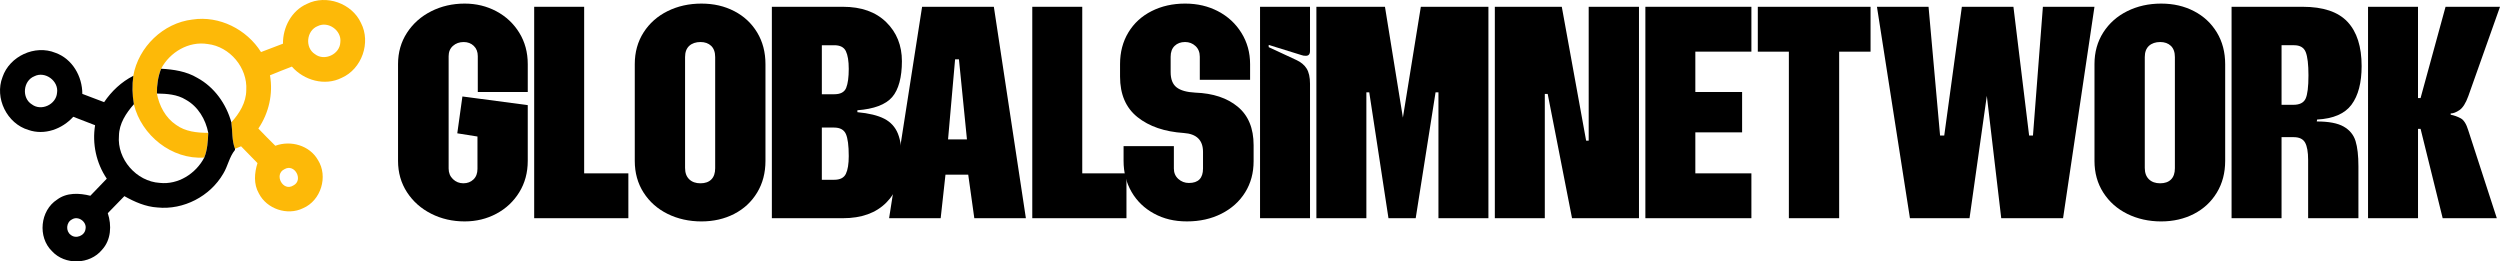
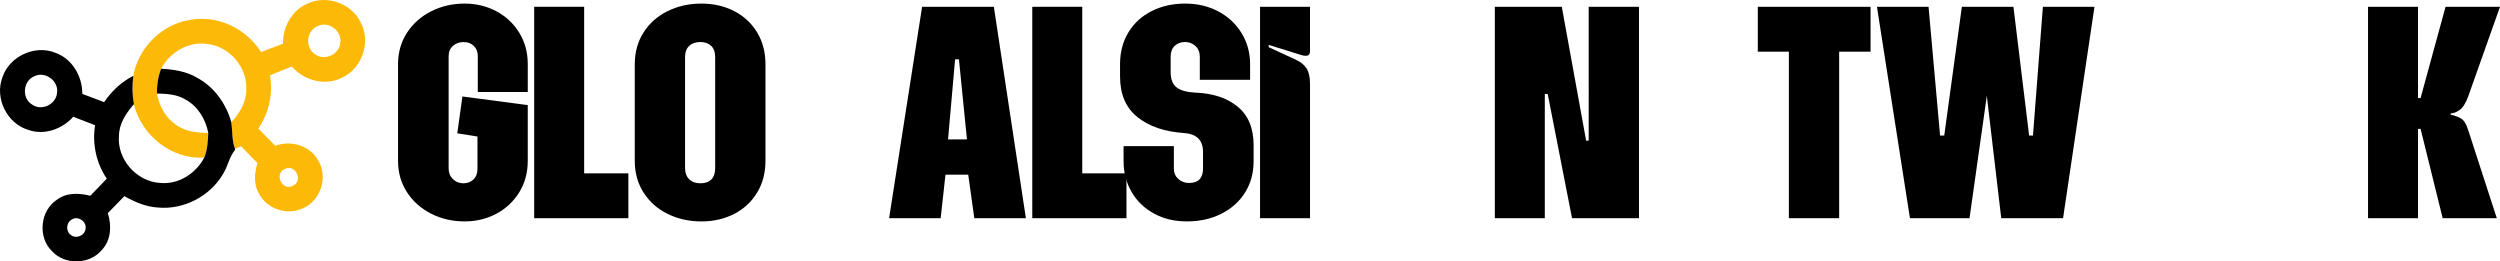
<svg xmlns="http://www.w3.org/2000/svg" id="Layer_2" data-name="Layer 2" width="2254.23" height="235.69" viewBox="0 0 2254.23 235.69">
  <defs>
    <style> .cls-1 { fill: #fdb908; } </style>
  </defs>
  <g id="Layer_1-2" data-name="Layer 1">
    <g>
      <path class="cls-1" d="m276.76,3.5c17.42-8.71,40.57-.5,48.71,17.15,9.19,17.67.8,41.58-17.45,49.56-15.17,7.59-33.94,2.28-44.84-10.17-6.59,2.58-13.2,5.11-19.73,7.85,2.92,16.69-1,34.03-10.49,48.01,5.04,5.22,10.1,10.45,15.3,15.53,13.84-5.15,30.9-.36,38.38,12.77,9.49,14.8,2.78,36.67-13.39,43.54-14.14,6.96-32.8.64-39.86-13.41-4.81-8.35-4.01-18.38-1.21-27.25-4.9-5.09-9.85-10.13-14.8-15.17-1.37.57-4.11,1.69-5.5,2.26-2.96-7.62-2.19-15.87-3.31-23.83,7.32-8.03,13.46-17.9,13.5-29.1,1.28-20.11-14.8-39.25-34.78-41.55-17.1-2.78-34.12,7.32-42.03,22.28-2.78,7.12-3.9,14.76-3.79,22.37,2.12,11.08,7.73,21.83,17.29,28.23,8.32,6.11,18.97,7.21,29.01,7.21-.36,7.53-.73,15.23-3.6,22.28-29.24,2.01-56.7-20.02-63.47-48.1-1.53-8.44-1.66-17.08-.52-25.59,4.63-26.02,27.07-47.76,53.43-50.77,24.17-3.67,48.92,8.87,61.76,29.33,6.59-2.53,13.18-5.09,19.8-7.55-.16-14.8,7.73-29.76,21.57-35.87m9.78,20c-10.19,3.97-11.79,19.43-2.53,25.29,8.58,6.68,22.56.07,22.9-10.76,1.32-10.49-10.86-19.25-20.37-14.53m-30.04,129.06c-9.76,4.63-1.35,20.59,8.03,14.66,9.42-4.7,1.23-20.21-8.03-14.66h0Z" />
      <path d="m2.27,69.48c6.36-18.81,29.26-29.4,47.69-21.87,15.26,5.41,24.31,21.26,24.27,37.04,6.57,2.44,13.11,4.97,19.66,7.46,6.7-9.92,15.6-18.29,26.32-23.74-1.14,8.51-1,17.15.52,25.59-7.02,7.98-13.32,17.42-13.48,28.46-1.85,21.05,15.74,41.21,36.76,42.49,16.65,1.85,32.59-8.35,40.18-22.85,2.87-7.05,3.24-14.76,3.6-22.28-2.37-12.13-9.19-23.74-20.23-29.85-7.78-4.88-17.15-5.41-26.07-5.59-.11-7.62,1-15.26,3.79-22.37,11.24.62,22.76,2.33,32.59,8.21,15.35,8.32,26.14,23.47,30.72,40.16,1.12,7.96.34,16.22,3.31,23.83l-.02,1.05c-5.18,6.29-6.41,14.62-10.63,21.44-11.81,20.37-35.81,32.82-59.3,30.42-10.67-.66-20.62-5.04-29.81-10.22-5.02,5.09-10.01,10.19-14.96,15.35,3.63,11.04,3.01,24.15-5.2,33.02-10.97,13.43-33.46,14.03-45.13,1.23-13.05-12.68-10.7-36.6,4.61-46.46,8.67-6.52,20-6,29.99-3.49,4.9-5.18,9.88-10.26,14.82-15.39-9.51-14.09-13.25-31.43-10.54-48.21-6.57-2.55-13.11-5.09-19.68-7.62-9.97,11.06-25.91,16.92-40.37,11.9-19.43-5.68-30.81-28.85-23.42-47.71m28.67-.71c-10.19,4.06-11.56,19.68-2.17,25.38,8.44,6.34,21.8.07,22.65-10.38,1.76-10.7-10.76-19.98-20.48-15.01m33.78,129.17c-5.06,2.65-5.61,10.47-.98,13.82,4.63,3.99,12.68.78,13.36-5.27,1.39-6.55-6.7-12.32-12.38-8.55h0Z" />
    </g>
    <g>
      <path d="m388.81,192.71c-9.15-4.62-16.42-11.07-21.81-19.35-5.39-8.28-8.09-17.71-8.09-28.31V57.83c0-10.59,2.69-20.02,8.09-28.31,5.39-8.28,12.66-14.73,21.81-19.35,9.14-4.62,19.21-6.93,30.18-6.93,10.4,0,19.93,2.31,28.59,6.93,8.67,4.62,15.55,11.08,20.65,19.35,5.1,8.28,7.65,17.72,7.65,28.31v25.13h-45.06v-32.35c0-3.85-1.21-6.93-3.61-9.24-2.41-2.31-5.44-3.47-9.1-3.47-3.85,0-7.08,1.16-9.68,3.47-2.6,2.31-3.9,5.39-3.9,9.24v101.38c0,3.85,1.3,7.03,3.9,9.53,2.6,2.5,5.73,3.75,9.39,3.75s6.69-1.16,9.1-3.47c2.41-2.31,3.61-5.49,3.61-9.53v-29.17l-18.2-2.89,4.62-33.22,58.92,7.8v50.26c0,10.59-2.55,20.03-7.65,28.31-5.1,8.28-11.99,14.73-20.65,19.35-8.67,4.62-18.2,6.93-28.59,6.93-10.98,0-21.04-2.31-30.18-6.93Z" />
      <path d="m481.67,6.12h45.06v150.19h39.86v40.44h-84.92V6.12Z" />
      <path d="m601.97,192.86c-9.15-4.52-16.37-10.93-21.66-19.21-5.3-8.28-7.94-17.81-7.94-28.59V57.83c0-10.78,2.65-20.31,7.94-28.59,5.29-8.28,12.51-14.68,21.66-19.21,9.14-4.52,19.3-6.79,30.47-6.79s20.84,2.27,29.61,6.79c8.76,4.53,15.64,10.93,20.65,19.21,5,8.28,7.51,17.81,7.51,28.59v87.23c0,10.79-2.5,20.32-7.51,28.59-5.01,8.28-11.89,14.69-20.65,19.21-8.76,4.52-18.63,6.79-29.61,6.79s-21.33-2.27-30.47-6.79Zm19.5-31.19c2.5,2.41,5.87,3.61,10.11,3.61s7.51-1.16,9.82-3.47c2.31-2.31,3.47-5.68,3.47-10.11V51.47c0-4.43-1.21-7.8-3.61-10.11-2.41-2.31-5.63-3.47-9.68-3.47s-7.61,1.16-10.11,3.47c-2.5,2.31-3.75,5.68-3.75,10.11v99.94c0,4.43,1.25,7.85,3.75,10.25Z" />
-       <path d="m799.1,19.99c9.43,9.24,14.15,20.99,14.15,35.24s-2.94,25.61-8.81,32.35c-5.88,6.74-16.32,10.69-31.34,11.84v1.73c10.4.97,18.49,2.94,24.26,5.92,5.78,2.99,9.87,7.46,12.28,13.43,2.41,5.97,3.61,14.25,3.61,24.84,0,15.41-4.67,27.83-14.01,37.26-9.34,9.44-22.38,14.15-39.14,14.15h-64.12V6.12h64.12c16.56,0,29.56,4.62,38.99,13.86Zm-46.79,64.99c5.58,0,9.14-1.92,10.69-5.78,1.54-3.85,2.31-9.53,2.31-17.04,0-7.12-.87-12.47-2.6-16.03-1.73-3.56-5.2-5.34-10.4-5.34h-11.26v44.19h11.26Zm0,77.12c5.2,0,8.67-1.78,10.4-5.34,1.73-3.56,2.6-8.9,2.6-16.03,0-9.43-.87-16.08-2.6-19.93-1.73-3.85-5.3-5.78-10.69-5.78h-10.98v47.08h11.26Z" />
      <path d="m831.45,6.12h64.7l28.88,190.63h-46.5l-5.49-39.28h-20.51l-4.33,39.28h-46.5l29.75-190.63Zm40.44,119.58l-7.22-72.21h-3.47l-6.35,72.21h17.04Z" />
      <path d="m930.8,6.12h45.06v150.19h39.86v40.44h-84.92V6.12Z" />
      <path d="m1040.56,192.57c-8.67-4.72-15.41-11.21-20.22-19.5-4.82-8.28-7.22-17.62-7.22-28.02v-13.29h45.35v20.22c0,3.85,1.35,6.98,4.04,9.39,2.69,2.41,5.87,3.61,9.53,3.61,8.47,0,12.71-4.33,12.71-13v-15.02c0-10.59-5.78-16.27-17.33-17.04-17.33-1.16-31.24-5.92-41.74-14.3-10.5-8.38-15.74-20.55-15.74-36.54v-11.26c0-10.78,2.5-20.31,7.51-28.59,5-8.28,11.99-14.68,20.94-19.21,8.95-4.52,19.01-6.79,30.18-6.79s20.89,2.31,29.75,6.93c8.85,4.62,15.89,11.12,21.08,19.5,5.2,8.38,7.8,17.76,7.8,28.16v14.15h-45.35v-20.8c0-4.04-1.3-7.27-3.9-9.68-2.6-2.41-5.73-3.61-9.39-3.61-3.85,0-6.98,1.16-9.39,3.47-2.41,2.31-3.61,5.59-3.61,9.82v13.86c0,6.35,1.78,10.93,5.34,13.72,3.56,2.79,9.19,4.38,16.9,4.77,15.98.58,28.74,4.82,38.27,12.71,9.53,7.9,14.3,19.45,14.3,34.66v14.44c0,10.59-2.55,19.98-7.65,28.16-5.1,8.19-12.23,14.59-21.37,19.21-9.15,4.62-19.5,6.93-31.05,6.93s-21.08-2.36-29.75-7.08Z" />
      <path d="m1136.16,6.12h45.06v39.86c0,2.89-1.25,4.33-3.75,4.33-1.54,0-2.79-.19-3.75-.58l-29.75-9.24v2.02l24.84,11.55c4.23,1.93,7.37,4.53,9.39,7.8,2.02,3.28,3.03,7.8,3.03,13.58v121.31h-45.06V6.12Z" />
-       <path d="m1187,6.12h61.81l16.17,99.94,16.17-99.94h60.94v190.63h-45.06v-113.51h-2.6l-17.91,113.51h-24.55l-17.33-113.51h-2.6v113.51h-45.06V6.12Z" />
      <path d="m1347.88,6.12h60.37l21.95,120.73h2.31V6.12h45.35v190.63h-60.37l-21.95-112.07h-2.6v112.07h-45.06V6.12Z" />
-       <path d="m1483.62,6.12h95.6v40.44h-50.55v36.39h42.17v36.39h-42.17v36.97h50.55v40.44h-95.6V6.12Z" />
      <path d="m1613.02,46.56h-28.02V6.12h101.67v40.44h-28.31v150.19h-45.35V46.56Z" />
      <path d="m1692.45,6.12h46.5l10.4,116.11h3.75l15.89-116.11h46.5l14.15,116.11h3.47l8.95-116.11h46.5l-28.31,190.63h-55.75l-13-110.33-15.6,110.33h-53.72l-29.75-190.63Z" />
-       <path d="m1918.18,192.86c-9.15-4.52-16.37-10.93-21.66-19.21-5.3-8.28-7.94-17.81-7.94-28.59V57.83c0-10.78,2.64-20.31,7.94-28.59,5.29-8.28,12.51-14.68,21.66-19.21,9.14-4.52,19.3-6.79,30.47-6.79s20.84,2.27,29.61,6.79c8.76,4.53,15.64,10.93,20.65,19.21,5,8.28,7.51,17.81,7.51,28.59v87.23c0,10.79-2.5,20.32-7.51,28.59-5.01,8.28-11.89,14.69-20.65,19.21-8.76,4.52-18.63,6.79-29.61,6.79s-21.33-2.27-30.47-6.79Zm19.5-31.19c2.5,2.41,5.87,3.61,10.11,3.61s7.51-1.16,9.82-3.47c2.31-2.31,3.47-5.68,3.47-10.11V51.47c0-4.43-1.21-7.8-3.61-10.11-2.41-2.31-5.63-3.47-9.68-3.47s-7.61,1.16-10.11,3.47c-2.5,2.31-3.75,5.68-3.75,10.11v99.94c0,4.43,1.25,7.85,3.75,10.25Z" />
-       <path d="m2012.19,6.12h64.12c18.49,0,31.96,4.53,40.44,13.58,8.47,9.05,12.71,22.34,12.71,39.86,0,15.02-3.03,26.62-9.1,34.8-6.07,8.19-16.42,12.66-31.05,13.43l-.29,1.73c10.78,0,18.87,1.54,24.26,4.62,5.39,3.08,8.95,7.42,10.69,13,1.73,5.59,2.6,13.19,2.6,22.82v46.79h-45.35v-52.57c0-7.12-.92-12.32-2.74-15.6-1.83-3.27-5.25-4.91-10.25-4.91h-10.98v73.08h-45.06V6.12Zm55.75,88.38c5.58,0,9.24-1.83,10.98-5.49,1.73-3.66,2.6-10.69,2.6-21.08,0-9.82-.82-16.8-2.46-20.94-1.64-4.14-5.15-6.21-10.54-6.21h-11.26v53.72h10.69Z" />
      <path d="m2135.23,6.12h45.06v82.32h2.31l22.53-82.32h49.1l-28.59,80.58c-2.31,6.35-4.96,10.54-7.94,12.56-2.99,2.02-5.63,3.03-7.94,3.03v1.16c3.08.58,6.07,1.64,8.95,3.18,2.89,1.54,5.2,5.2,6.93,10.98l25.71,79.14h-48.81l-19.93-80.58h-2.31v80.58h-45.06V6.12Z" />
    </g>
  </g>
</svg>